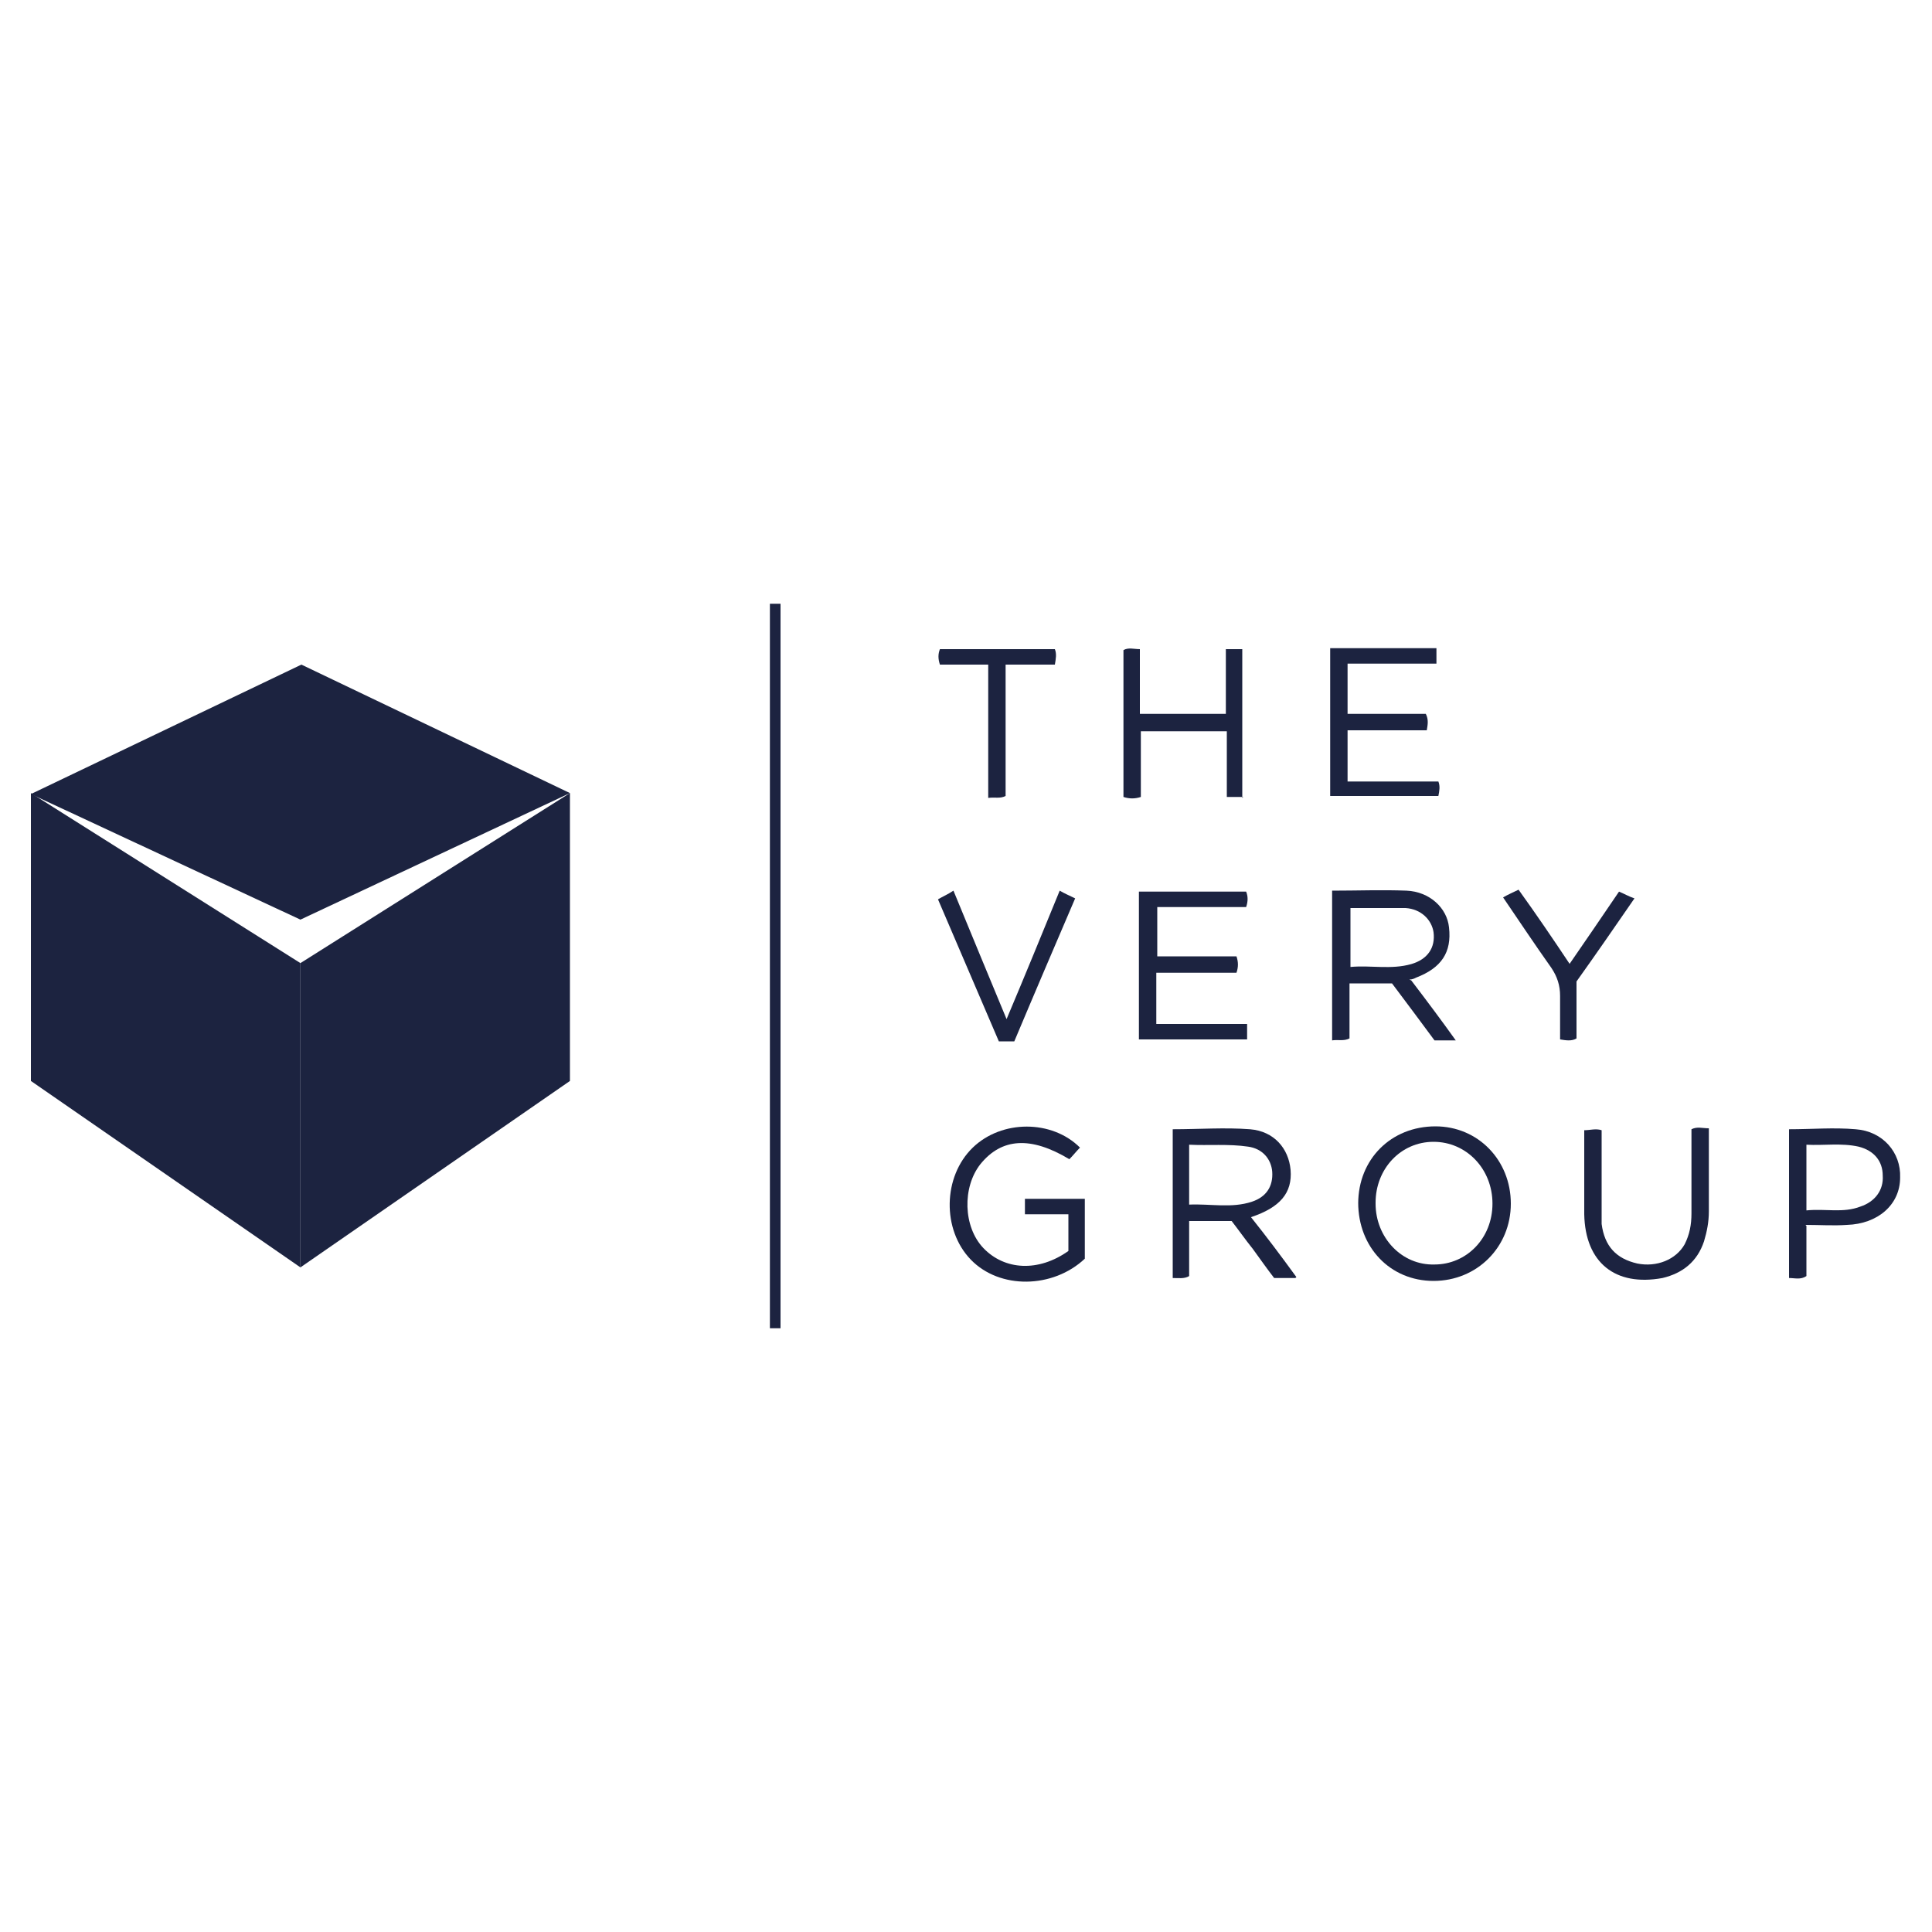
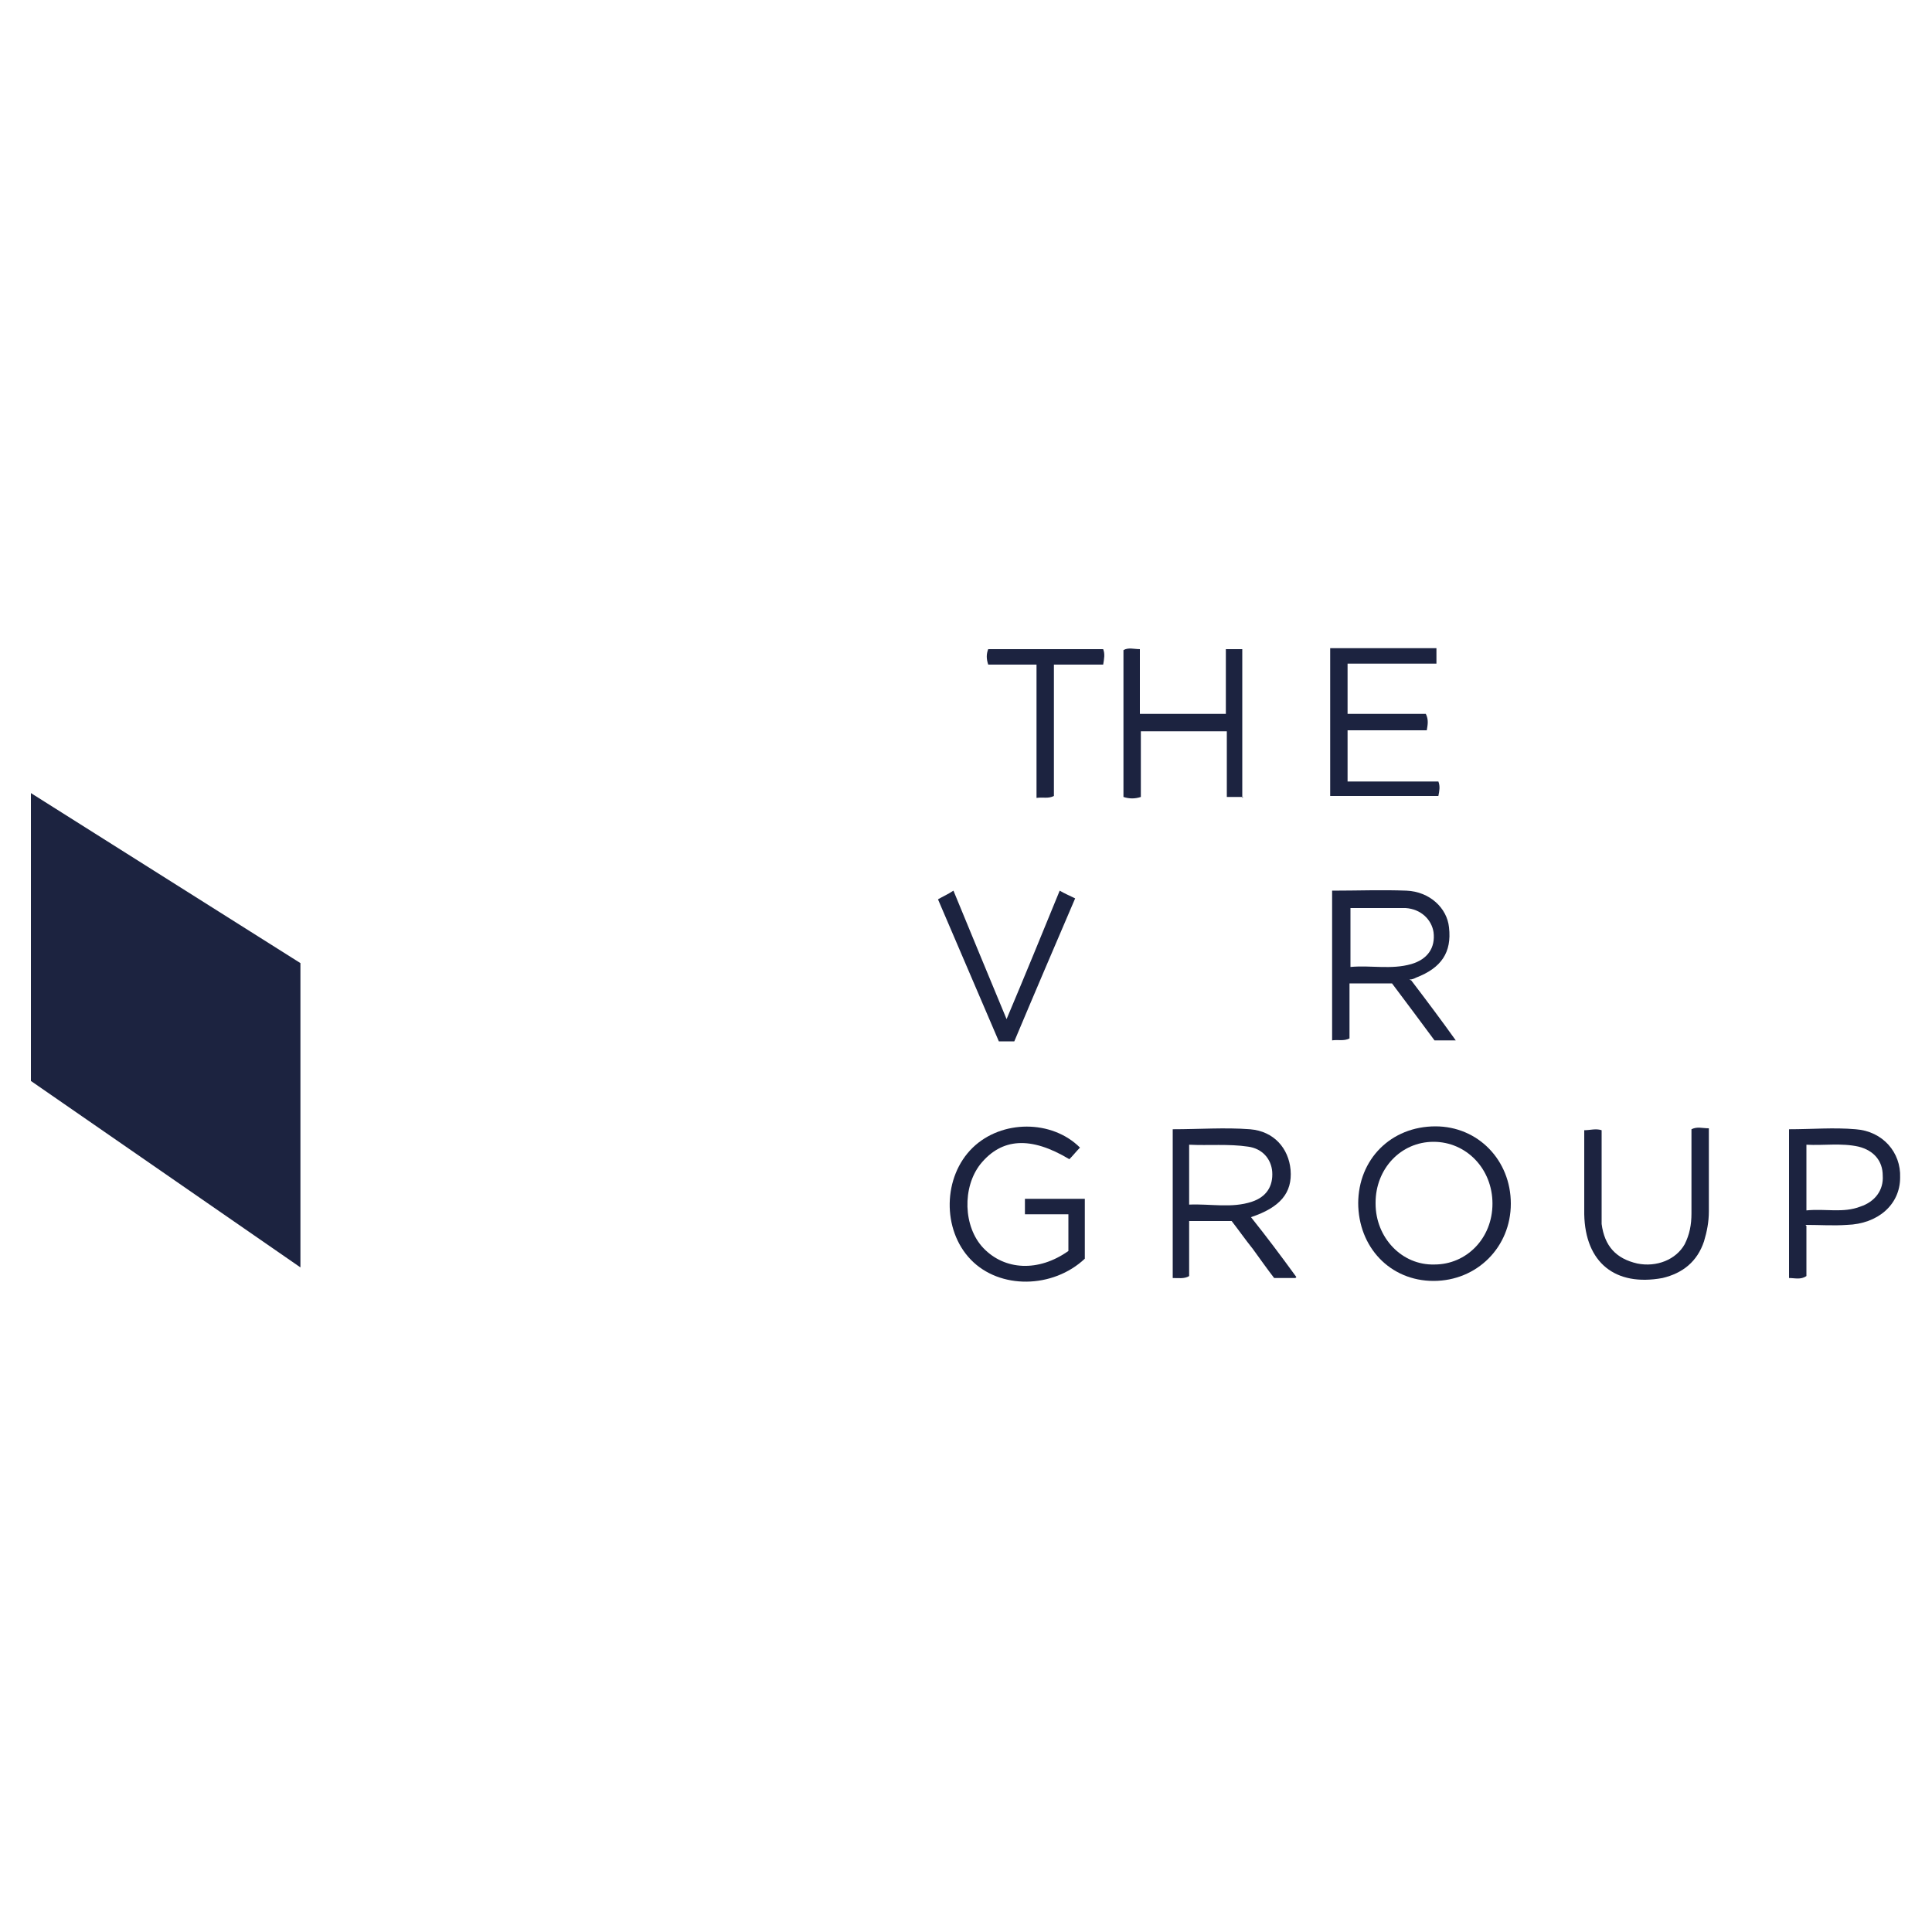
<svg xmlns="http://www.w3.org/2000/svg" id="Layer_1" viewBox="0 0 200 200">
  <defs>
    <style>.cls-1{fill:#1c2340;}</style>
  </defs>
  <path class="cls-1" d="M134.1,132.3h-2.2c-.7-.9-1.4-1.9-2.2-3-.8-1-1.5-2-2.2-2.9h-4.4v5.7c-.5.3-1.1.2-1.7.2v-15.4c2.7,0,5.4-.2,8,0,2.5.2,4,2,4.2,4.2.2,2.4-1.1,3.9-4.1,4.9,1.6,2,3.1,4,4.7,6.2ZM123.1,124.7c2.2-.1,4.4.4,6.5-.3,1.5-.5,2.2-1.6,2.1-3.1-.1-1.3-1-2.4-2.5-2.6-2-.3-4.1-.1-6.1-.2v6.2Z" />
  <path class="cls-1" d="M140.6,124.6c0-4.6,3.4-8,8-8,4.4,0,7.8,3.5,7.8,8,0,4.5-3.5,8-8,8-4.5,0-7.8-3.5-7.8-8.1ZM142.4,124.6c0,3.5,2.7,6.4,6.1,6.3,3.3,0,6-2.7,6-6.3,0-3.6-2.7-6.4-6.1-6.4-3.4,0-6,2.8-6,6.3Z" />
  <path class="cls-1" d="M106.1,124.1h6.2v6.2c-3.3,3.1-8.8,3.2-11.8.1-3-3.1-2.9-8.6.2-11.6,3-2.9,8.2-2.9,11.1,0-.4.4-.7.8-1.1,1.2-4-2.4-7-2.2-9.2.5-1.9,2.4-1.8,6.5.3,8.7,2.2,2.3,5.7,2.5,8.8.3v-3.8h-4.5c0-.5,0-1,0-1.5Z" />
  <path class="cls-1" d="M187,126.9v5.2c-.6.4-1.2.2-1.8.2v-15.4c2.4,0,4.6-.2,6.9,0,2.8.2,4.7,2.4,4.6,5,0,2.8-2.3,4.8-5.5,4.9-1.4.1-2.8,0-4.3,0ZM187,125.3c2-.2,3.8.3,5.6-.4,1.5-.5,2.4-1.7,2.3-3.2,0-1.5-.9-2.6-2.5-3-1.8-.4-3.6-.1-5.4-.2,0,2.4,0,4.5,0,6.8Z" />
  <path class="cls-1" d="M164,117c.6,0,1.2-.2,1.8,0v7.6c0,.7,0,1.4,0,2.1.3,2.3,1.5,3.6,3.7,4.1,2,.4,4-.4,4.9-2,.5-1,.7-2,.7-3.2v-8.7c.6-.3,1.1-.1,1.8-.1,0,2.9,0,5.8,0,8.6,0,1.1-.2,2.1-.5,3.1-.7,2.1-2.2,3.3-4.3,3.8-4.9.9-8-1.6-8.1-6.6,0-3,0-5.9,0-8.9Z" />
  <path class="cls-1" d="M128.7,82.5h-1.7v-6.8h-8.9v6.8c-.6.2-1.2.2-1.8,0v-15.2c.5-.3,1.1-.1,1.7-.1v6.7h8.9v-6.7h1.7c0,5.2,0,10.2,0,15.4Z" />
  <path class="cls-1" d="M139.6,80.9h9.3c.2.5.1,1,0,1.5h-11.2v-15.3h11v1.6h-9.2v5.2h8.1c.3.6.2,1.1.1,1.7h-8.2c0,1.8,0,3.4,0,5.3Z" />
-   <path class="cls-1" d="M102.3,68.8h-5c-.2-.6-.2-1.1,0-1.6h11.9c.2.5.1,1,0,1.6h-5.1v13.6c-.6.3-1.1.1-1.8.2v-13.8Z" />
+   <path class="cls-1" d="M102.3,68.8c-.2-.6-.2-1.1,0-1.6h11.9c.2.5.1,1,0,1.6h-5.1v13.6c-.6.3-1.1.1-1.8.2v-13.8Z" />
  <path class="cls-1" d="M146.1,101.5c1.6,2.1,3.1,4.1,4.6,6.2h-2.2c-1.4-1.9-2.9-3.9-4.4-5.9h-4.4v5.7c-.6.3-1.2.1-1.8.2v-15.5c2.6,0,5.2-.1,7.7,0,2.4.1,4.2,1.8,4.4,3.8.3,2.6-.8,4.2-3.4,5.2-.2.1-.4.2-.7.2ZM139.8,94v6.1c2.1-.2,4.2.3,6.3-.3,1.7-.5,2.5-1.7,2.3-3.3-.2-1.3-1.3-2.4-2.9-2.5-1.9,0-3.8,0-5.7,0Z" />
-   <path class="cls-1" d="M119.8,93.9v5.1h8.2c.2.6.2,1.1,0,1.7h-8.3v5.3h9.4v1.6h-11.2v-15.3h11.1c.2.5.2,1,0,1.6-3,0-6.1,0-9.3,0Z" />
  <path class="cls-1" d="M105,107.8h-1.6c-2.1-4.9-4.2-9.8-6.3-14.7.5-.3,1-.5,1.6-.9,1.8,4.4,3.6,8.7,5.5,13.3,1.9-4.5,3.7-8.9,5.5-13.3.5.3,1,.5,1.6.8-2.1,4.9-4.2,9.8-6.3,14.8Z" />
-   <path class="cls-1" d="M162.4,99.9c1.8-2.6,3.5-5.1,5.2-7.6.5.2,1,.5,1.6.7-2,2.9-4,5.8-6,8.6v5.9c-.5.3-1.1.2-1.7.1,0-1.5,0-3,0-4.5,0-1.1-.3-2-.9-2.9-1.7-2.4-3.3-4.8-5-7.3.5-.3,1-.5,1.6-.8,1.8,2.5,3.5,5,5.3,7.7Z" />
-   <rect class="cls-1" x="79.7" y="62.5" width="1.1" height="75" />
-   <polygon class="cls-1" points="59 82.1 31.1 95.2 3.2 82.2 31.2 68.8 59 82.1" />
-   <polygon class="cls-1" points="59 111.9 31.1 131.2 31.1 99.7 59 82.1 59 111.9" />
  <polygon class="cls-1" points="3.2 111.9 31.1 131.2 31.1 99.7 3.2 82.1 3.2 111.9" />
</svg>